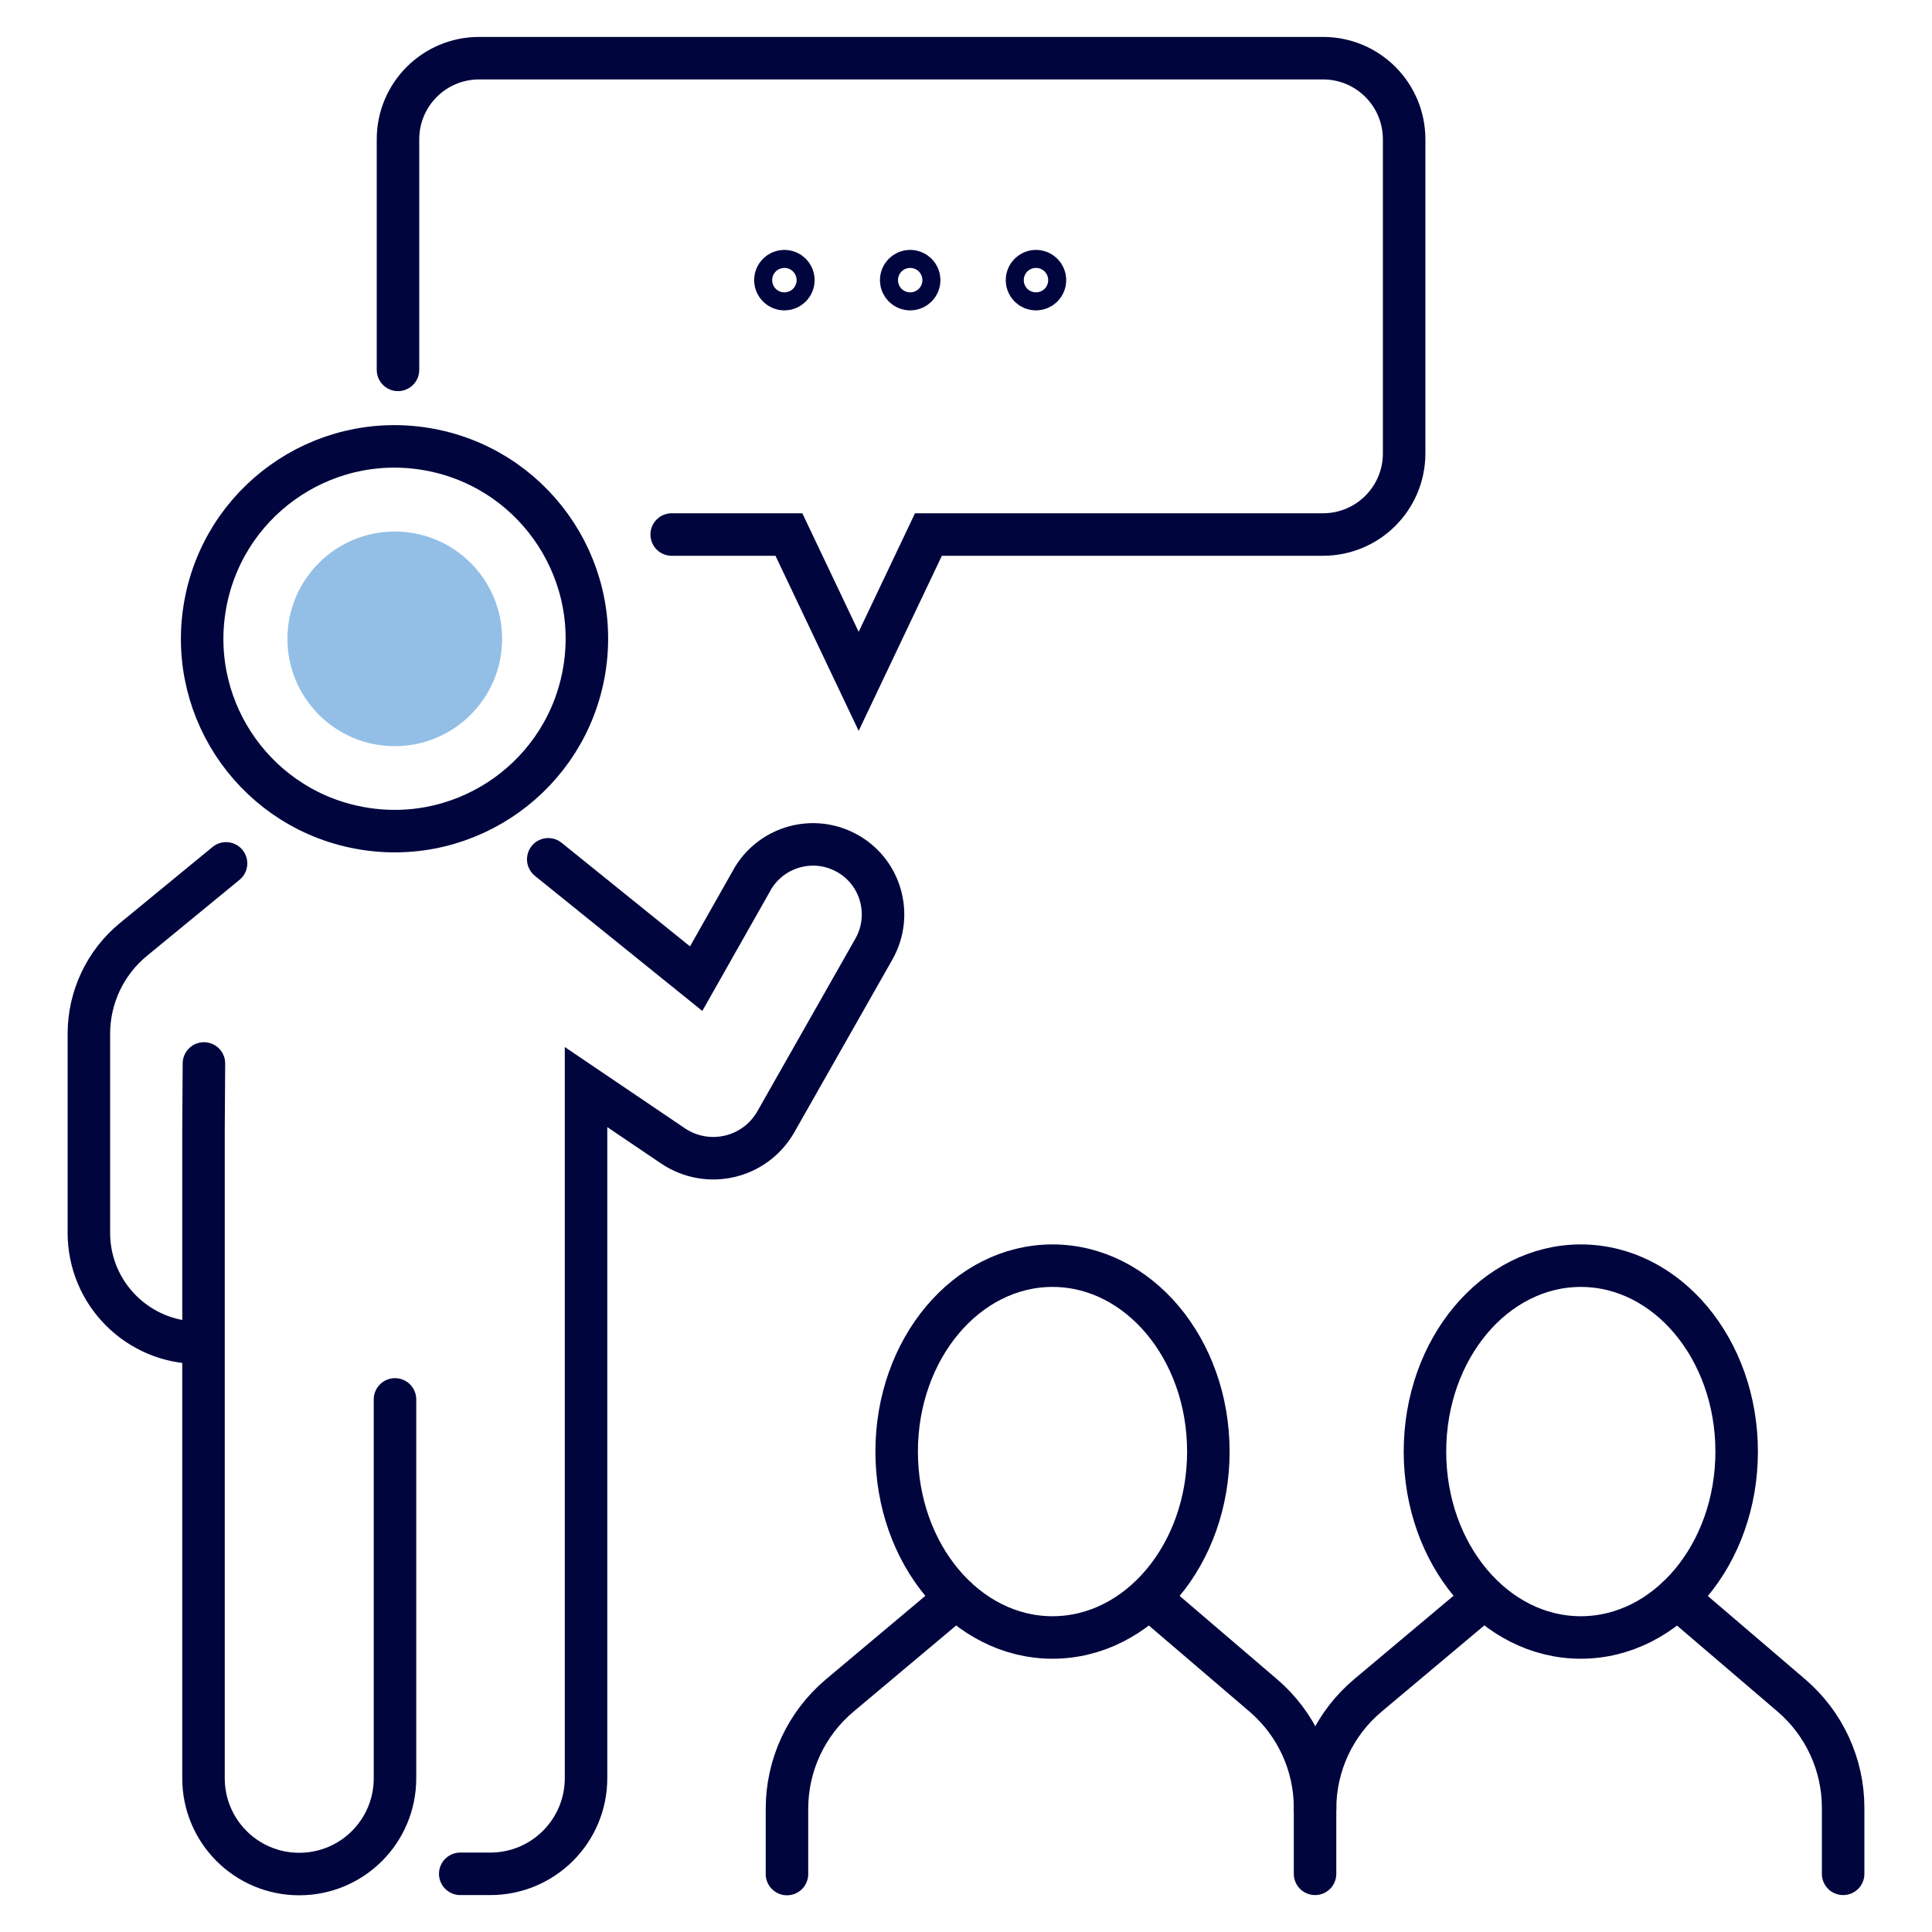
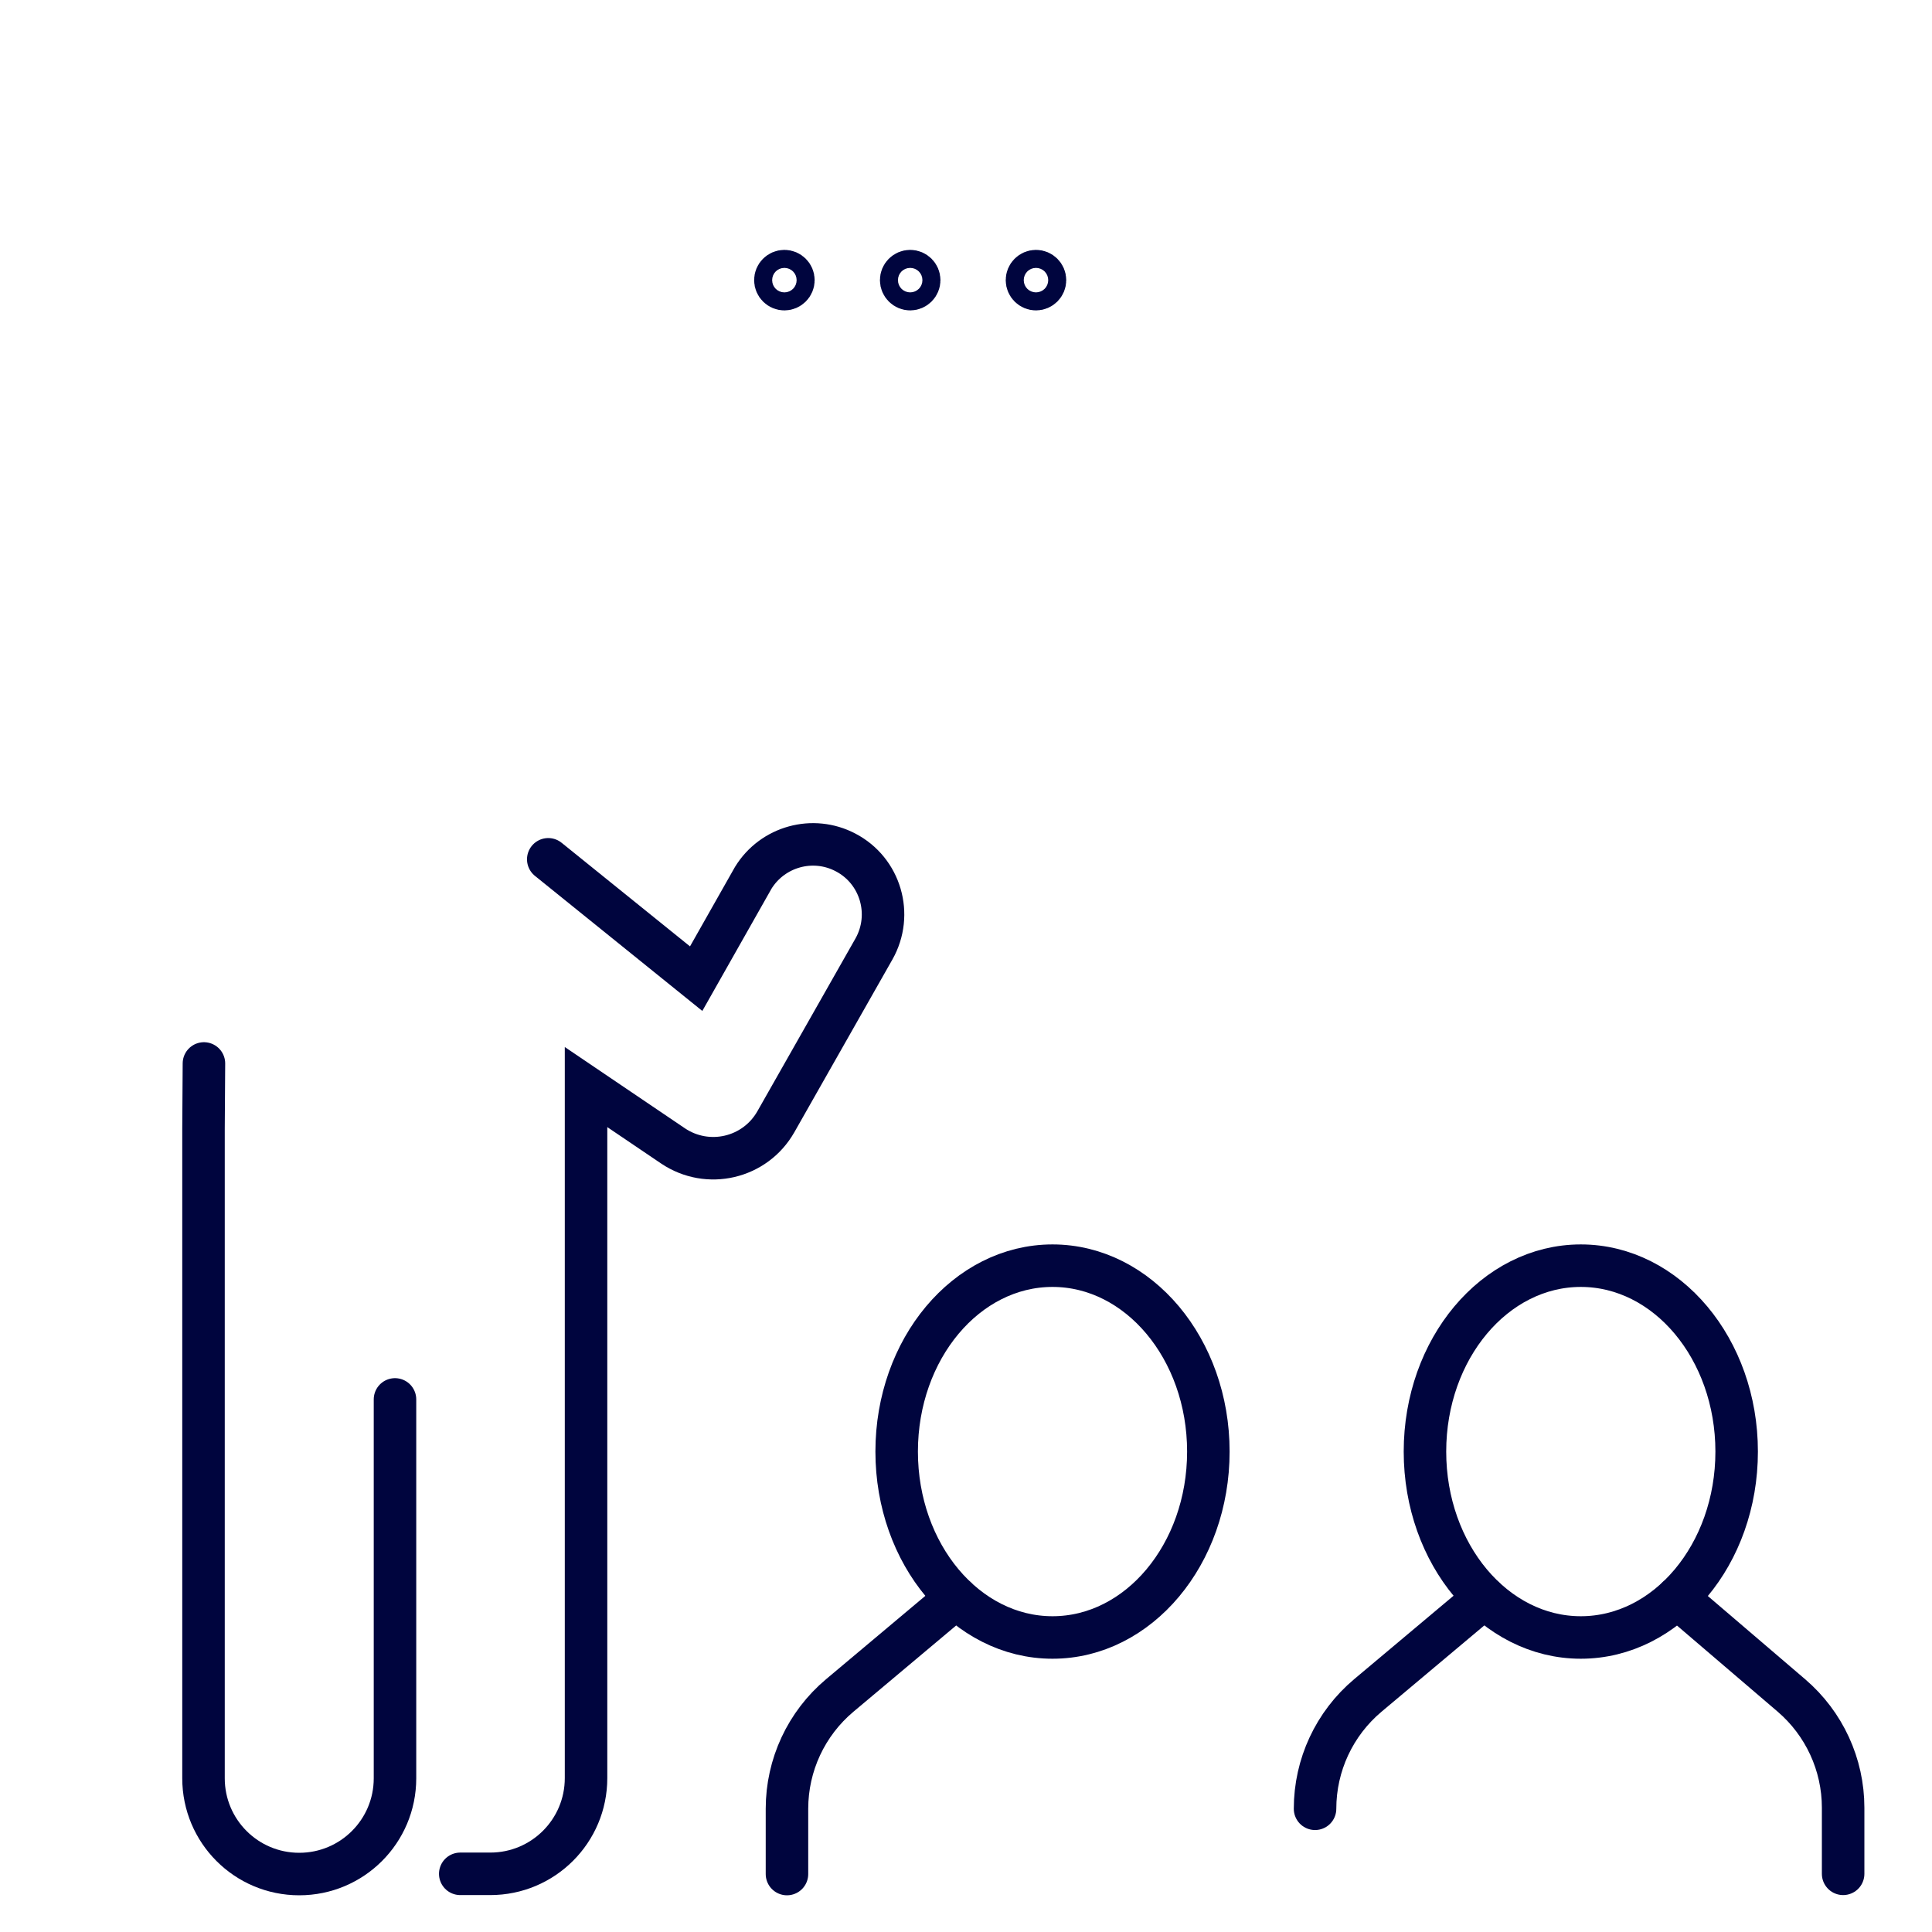
<svg xmlns="http://www.w3.org/2000/svg" id="a" width="90" height="90" viewBox="0 0 90 90">
-   <path d="M10.53,40.22l-4.31,3.54c-1.32,1.08-2.08,2.7-2.08,4.4v9.27c0,2.83,2.29,5.12,5.12,5.12h0" fill="none" stroke="#00053e" stroke-linecap="round" stroke-miterlimit="10" stroke-width="1.98" />
  <path d="M21.44,87.29h1.4c2.46,0,4.46-1.99,4.46-4.46v-32.19l4.05,2.74c1.62,1.09,3.82.58,4.79-1.12l4.57-8.05c.91-1.61.31-3.65-1.32-4.5h0c-1.52-.8-3.4-.28-4.3,1.18l-2.66,4.7-6.89-5.56" fill="none" stroke="#00053e" stroke-linecap="round" stroke-miterlimit="10" stroke-width="1.98" />
  <path d="M9.5,49.54l-.02,3.04v30.26c0,2.46,1.99,4.46,4.46,4.46h0c2.46,0,4.46-1.99,4.46-4.46v-17.65" fill="none" stroke="#00053e" stroke-linecap="round" stroke-miterlimit="10" stroke-width="1.98" />
-   <circle cx="18.39" cy="29.76" r="8.96" transform="translate(-13.96 43.1) rotate(-80.71)" fill="none" stroke="#00053e" stroke-linecap="round" stroke-miterlimit="10" stroke-width="1.98" />
-   <circle cx="18.39" cy="29.76" r="5" fill="#93bfe6" />
-   <path d="M53.53,74.43l5.32,4.55c1.53,1.31,2.41,3.22,2.41,5.23v3.08" fill="none" stroke="#00053e" stroke-linecap="round" stroke-linejoin="round" stroke-width="1.98" />
  <path d="M44.54,74.43l-5.42,4.55c-1.56,1.31-2.46,3.24-2.46,5.28v3.04" fill="none" stroke="#00053e" stroke-linecap="round" stroke-linejoin="round" stroke-width="1.98" />
  <ellipse cx="49.03" cy="67.62" rx="7.26" ry="8.66" fill="none" stroke="#00053e" stroke-linecap="round" stroke-linejoin="round" stroke-width="1.98" />
  <path d="M78.13,74.43l5.32,4.55c1.53,1.31,2.41,3.22,2.41,5.23v3.08" fill="none" stroke="#00053e" stroke-linecap="round" stroke-linejoin="round" stroke-width="1.98" />
  <path d="M69.14,74.43l-5.42,4.55c-1.56,1.31-2.46,3.24-2.46,5.28" fill="none" stroke="#00053e" stroke-linecap="round" stroke-linejoin="round" stroke-width="1.98" />
  <ellipse cx="73.64" cy="67.62" rx="7.26" ry="8.66" fill="none" stroke="#00053e" stroke-linecap="round" stroke-linejoin="round" stroke-width="1.98" />
-   <path d="M31.29,24.9h5.46l3.25,6.84,3.25-6.84h18.38c2.09,0,3.78-1.69,3.78-3.78V6.49c0-2.09-1.69-3.78-3.78-3.78H22.32c-2.09,0-3.78,1.69-3.78,3.78v10.74" fill="none" stroke="#00053e" stroke-linecap="round" stroke-miterlimit="10" stroke-width="1.98" />
  <path d="M36.96,13.05c0,.23-.19.42-.42.42s-.42-.19-.42-.42.19-.42.42-.42.42.19.42.42Z" fill="none" stroke="#00053e" stroke-linecap="round" stroke-miterlimit="10" stroke-width="1.98" />
  <path d="M42.82,13.05c0,.23-.19.42-.42.42s-.42-.19-.42-.42.19-.42.42-.42.42.19.42.42Z" fill="none" stroke="#00053e" stroke-linecap="round" stroke-miterlimit="10" stroke-width="1.98" />
  <path d="M48.68,13.05c0,.23-.19.42-.42.42s-.42-.19-.42-.42.19-.42.42-.42.42.19.42.42Z" fill="none" stroke="#00053e" stroke-linecap="round" stroke-miterlimit="10" stroke-width="1.98" />
</svg>